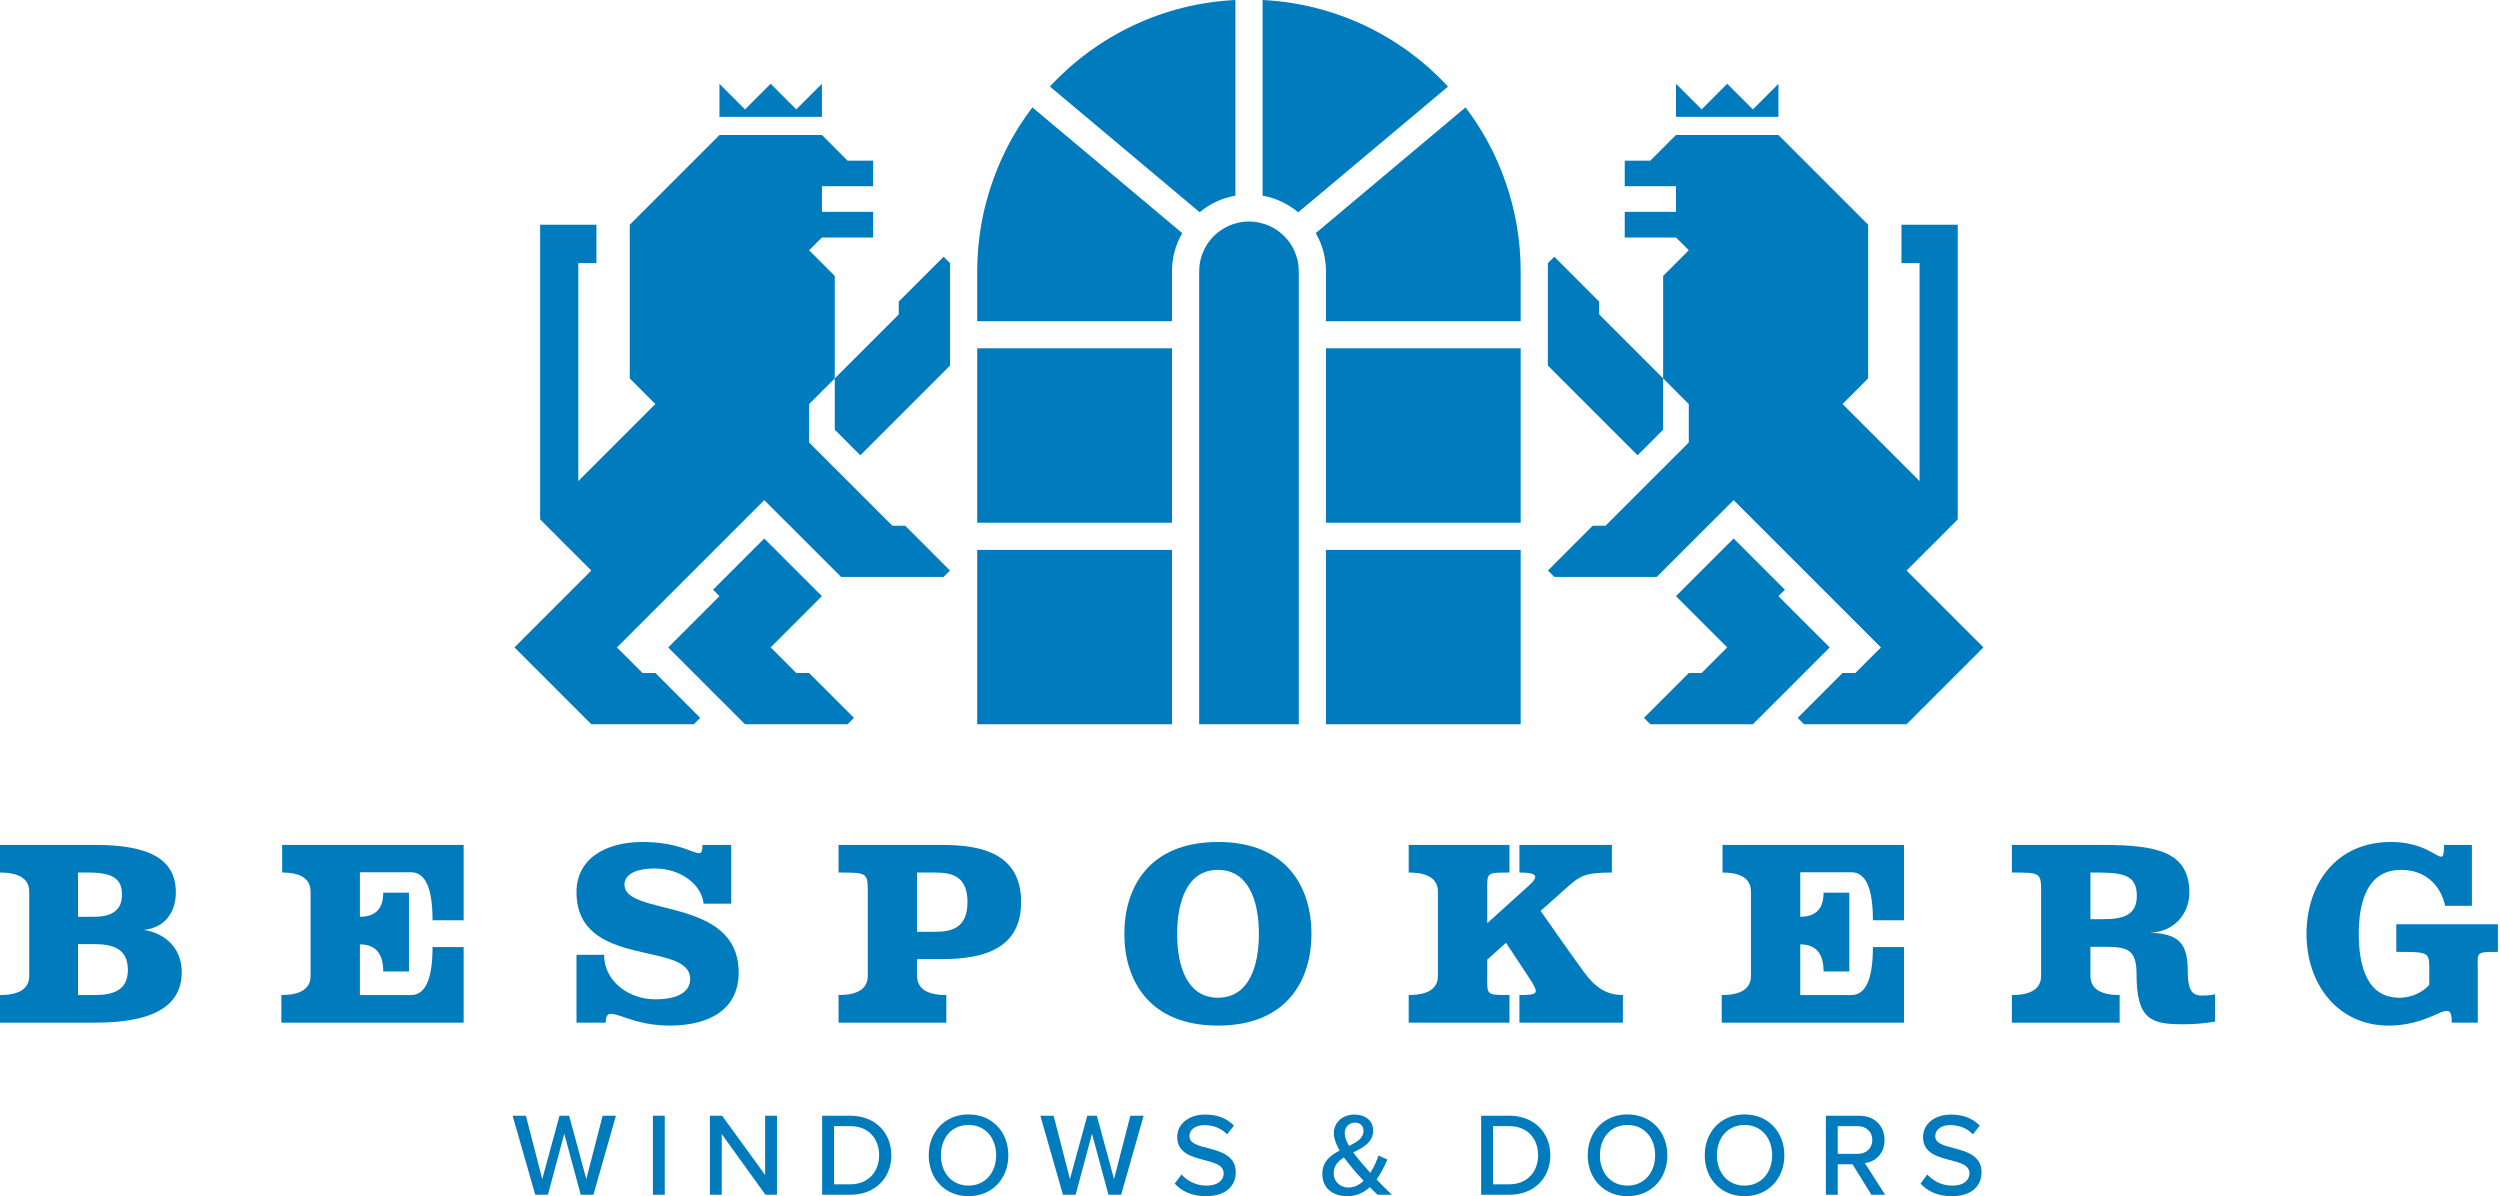
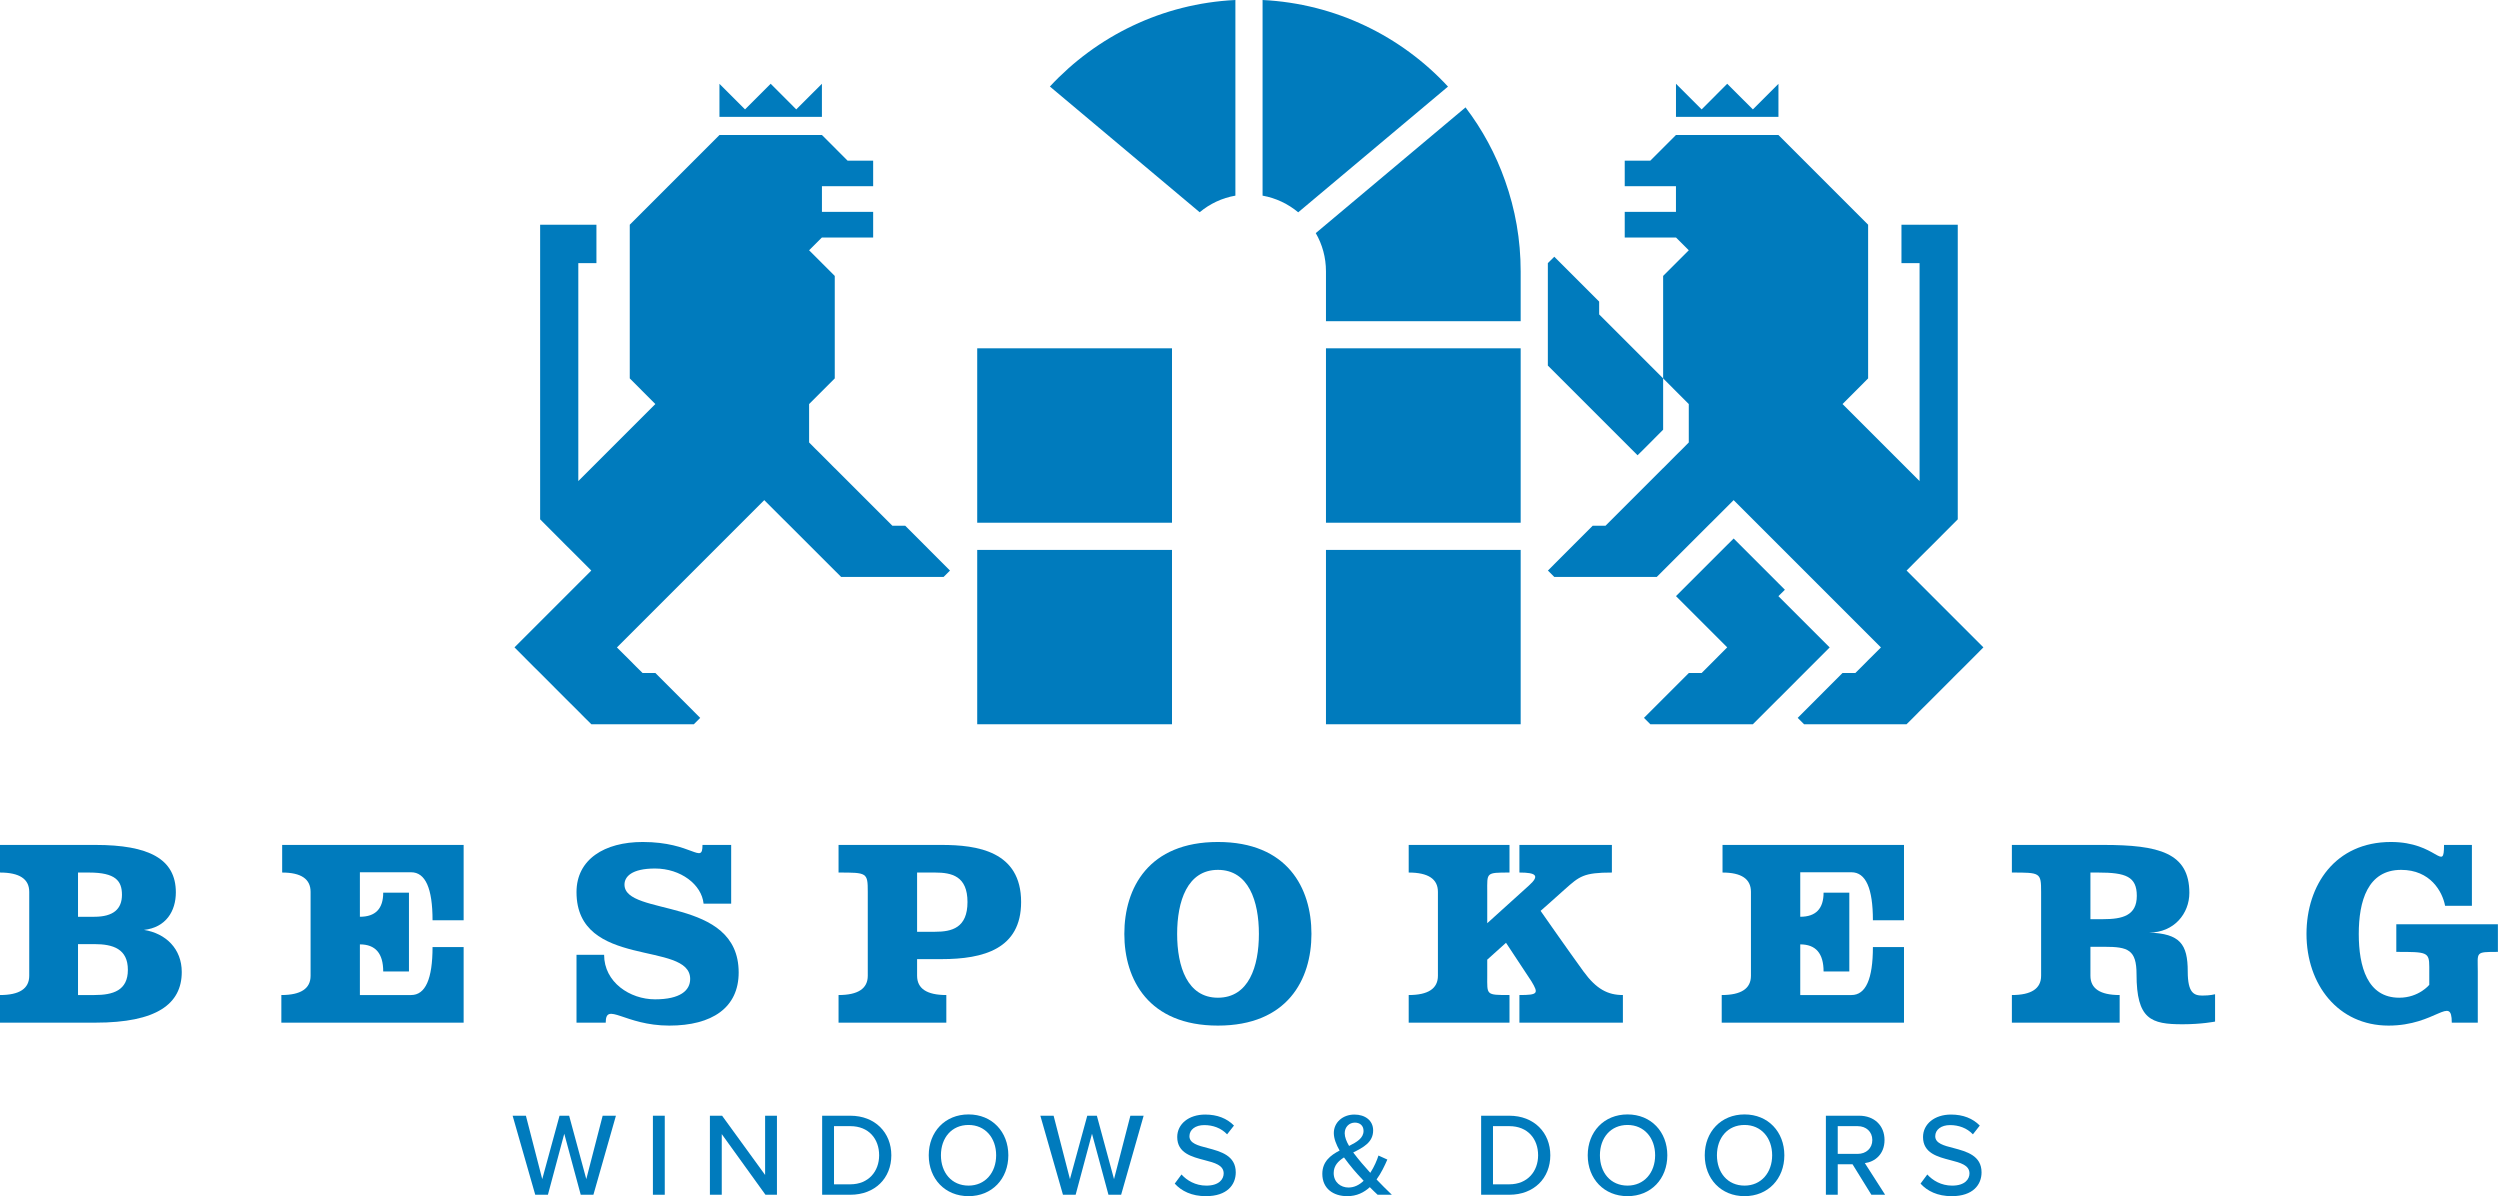
<svg xmlns="http://www.w3.org/2000/svg" width="209" height="100" viewBox="0 0 209 100" fill="none">
  <g clip-path="url(#clip0_1_4)">
    <path d="M2.444 81.572V74.558C2.444 73.482 1.629 72.945 0 72.945V70.636H7.978C12.438 70.636 14.701 71.802 14.701 74.603C14.701 76.171 13.872 77.539 12.035 77.74C13.872 78.031 15.195 79.331 15.195 81.258C15.195 83.925 13.11 85.494 7.978 85.494H0V83.185C1.629 83.185 2.444 82.647 2.444 81.572ZM7.889 76.642C9.48 76.642 10.196 75.992 10.196 74.804C10.196 73.639 9.659 72.945 7.441 72.945H6.522V76.642H7.889ZM7.889 83.185C9.458 83.185 10.69 82.804 10.69 81.08C10.69 79.331 9.458 78.928 7.889 78.928H6.522V83.185L7.889 83.185Z" fill="#007BBD" />
    <path d="M23.521 83.185C25.15 83.185 25.965 82.647 25.965 81.572V74.558C25.965 73.482 25.173 72.945 23.589 72.945V70.636H38.76V76.934H36.161C36.161 74.259 35.563 72.921 34.368 72.921H30.087V76.642C31.387 76.642 32.037 75.97 32.037 74.625H34.189V81.213H32.037C32.037 79.704 31.387 78.95 30.087 78.95V83.185H34.368C35.563 83.185 36.161 81.848 36.161 79.174H38.76V85.494H23.521V83.185Z" fill="#007BBD" />
    <path d="M57.698 81.841C57.698 78.614 48.196 81.056 48.196 74.58C48.196 71.846 50.527 70.39 53.731 70.39C57.899 70.39 58.728 72.316 58.728 70.636H61.126V75.544H58.819C58.662 73.953 56.913 72.608 54.762 72.608C52.79 72.608 52.207 73.302 52.207 73.953C52.207 76.664 61.753 74.894 61.753 81.302C61.753 84.238 59.535 85.74 55.95 85.74C52.207 85.74 50.638 83.701 50.638 85.494H48.196V79.824H50.504C50.504 82.11 52.656 83.544 54.762 83.544C56.869 83.544 57.698 82.804 57.698 81.841Z" fill="#007BBD" />
    <path d="M79.113 83.185V85.494H70.103V83.185C71.732 83.185 72.546 82.647 72.546 81.572V74.558C72.546 72.945 72.479 72.945 70.103 72.945V70.636H78.708C81.69 70.636 85.365 71.151 85.365 75.409C85.365 79.331 82.227 80.183 78.708 80.183H76.669V81.572C76.669 82.647 77.484 83.185 79.113 83.185ZM78.171 77.896C79.561 77.896 80.882 77.583 80.882 75.409C80.882 73.236 79.561 72.945 78.171 72.945H76.669V77.896H78.171Z" fill="#007BBD" />
    <path d="M109.637 78.076C109.637 81.907 107.62 85.74 101.816 85.74C96.033 85.74 93.994 81.907 93.994 78.076C93.994 74.222 96.033 70.39 101.816 70.39C107.62 70.39 109.637 74.222 109.637 78.076ZM98.409 78.076C98.409 80.81 99.261 83.409 101.816 83.409C104.393 83.409 105.244 80.81 105.244 78.076C105.244 75.343 104.393 72.721 101.816 72.721C99.261 72.721 98.409 75.343 98.409 78.076Z" fill="#007BBD" />
    <path d="M127.83 74.02C128.749 73.191 128.412 72.945 127.023 72.945V70.636H134.754V72.945C132.379 72.945 132.043 73.258 130.81 74.355C129.645 75.409 128.793 76.148 128.793 76.148C128.793 76.148 131.123 79.487 132.379 81.213C133.454 82.693 134.418 83.185 135.674 83.185V85.494H127.023V83.185C128.592 83.185 128.636 83.052 128.031 82.042L125.902 78.816L124.333 80.227V81.572C124.333 83.185 124.2 83.185 126.194 83.185V85.494H117.767V83.185C119.396 83.185 120.21 82.647 120.21 81.572V74.558C120.21 73.482 119.396 72.945 117.767 72.945V70.636H126.194V72.945C124.2 72.945 124.333 72.945 124.333 74.558V77.18L127.83 74.02Z" fill="#007BBD" />
    <path d="M143.935 83.185C145.564 83.185 146.379 82.647 146.379 81.572V74.558C146.379 73.482 145.587 72.945 144.003 72.945V70.636H159.174V76.934H156.575C156.575 74.259 155.977 72.921 154.782 72.921H150.501V76.642C151.801 76.642 152.451 75.97 152.451 74.625H154.603V81.213H152.451C152.451 79.704 151.801 78.95 150.501 78.95V83.185H154.782C155.977 83.185 156.575 81.848 156.575 79.174H159.174V85.494H143.935V83.185Z" fill="#007BBD" />
    <path d="M184.127 83.23C184.777 83.23 185.18 83.119 185.18 83.119V85.404C185.18 85.404 184.061 85.629 182.468 85.629C179.824 85.629 178.614 85.224 178.614 81.437C178.614 79.398 177.898 79.152 175.948 79.152H174.76V81.572C174.76 82.647 175.574 83.185 177.203 83.185V85.494H168.193V83.185C169.823 83.185 170.637 82.647 170.637 81.572V74.558C170.637 72.945 170.57 72.945 168.193 72.945V70.636H175.836C180.475 70.636 183.03 71.286 183.03 74.647C183.03 76.373 181.752 77.964 179.667 77.964C182.246 78.053 182.895 78.928 182.895 81.213C182.895 83.006 183.41 83.23 184.127 83.23ZM175.813 76.843C177.427 76.843 178.637 76.553 178.637 74.894C178.637 73.28 177.719 72.945 175.41 72.945H174.76V76.843H175.813Z" fill="#007BBD" />
    <path d="M200.734 72.721C197.933 72.721 197.193 75.343 197.193 78.076C197.193 80.81 197.911 83.409 200.577 83.409C202.214 83.409 203.087 82.334 203.087 82.334V80.832C203.087 79.578 202.886 79.578 200.331 79.578V77.269H208.824V79.578C206.897 79.578 207.143 79.578 207.143 81.191V85.494H204.969C204.969 83.141 203.67 85.74 199.681 85.74C195.467 85.74 192.823 82.312 192.823 78.076C192.823 73.998 195.221 70.39 199.883 70.39C203.759 70.39 204.32 72.989 204.32 70.636H206.651V75.724H204.41C204.186 74.536 203.178 72.721 200.734 72.721Z" fill="#007BBD" />
    <path d="M133.689 26.285L139.038 31.634V35.923L137.439 37.528L136.9 38.061L129.406 30.568H129.4V21.996L129.939 21.463L130.472 21.996L132.084 23.607L133.689 25.213V26.285Z" fill="#007BBD" />
    <path d="M165.813 54.12L164.208 55.732L163.669 56.265L161.53 58.409L160.476 59.457L159.925 60.015L159.386 60.548H150.82L150.287 60.015L154.031 56.265H155.103L155.642 55.732L156.175 55.193L157.247 54.127L144.932 41.811L143.327 43.416L142.788 43.95L138.505 48.232H129.939L129.406 47.699L131.545 45.555L133.15 43.95H134.222L139.038 39.134H139.044L140.11 38.061L140.649 37.528L141.182 36.989V33.779C140.346 32.943 139.88 32.47 139.038 31.634V23.068L141.182 20.924L140.116 19.858H135.827V17.713H140.11V15.575L140.116 15.569H135.827V13.431H137.966L140.11 11.286H144.393L144.399 11.292V11.286H148.676V11.292H148.682L156.175 18.786V31.634L154.037 33.779L157.247 36.989L160.476 40.218V21.996H158.962V18.786H160.458L160.476 18.804V18.786H163.669V43.416L163.136 43.95L161.53 45.561L160.476 46.609L159.392 47.699L159.925 48.232L160.476 48.783L161.53 49.838L163.669 51.976L165.813 54.12Z" fill="#007BBD" />
    <path d="M152.961 54.125L150.823 56.264L148.684 58.408H148.678L146.54 60.547L137.968 60.547L137.435 60.013L141.185 56.264L142.257 56.264L144.395 54.119L140.112 49.836L144.395 45.554L144.934 45.02L148.678 48.764V48.77H148.684L149.217 49.303L148.678 49.836V49.843L152.961 54.125Z" fill="#007BBD" />
    <path d="M148.678 7.008L148.678 9.77L140.112 9.77V7.002L142.257 9.146L144.395 7.002L146.54 9.146L148.678 7.008Z" fill="#007BBD" />
-     <path d="M75.135 26.285L69.786 31.634V35.923L71.385 37.528L71.924 38.061L79.418 30.568H79.424V21.996L78.885 21.463L78.352 21.996L76.74 23.607L75.135 25.213V26.285Z" fill="#007BBD" />
    <path d="M43.011 54.12L44.616 55.732L45.155 56.265L47.293 58.409L48.347 59.457L48.899 60.015L49.438 60.548H58.004L58.537 60.015L54.793 56.265H53.721L53.182 55.732L52.648 55.193L51.576 54.127L63.892 41.811L65.497 43.416L66.036 43.95L70.319 48.232H78.885L79.418 47.699L77.279 45.555L75.674 43.95H74.602L69.786 39.134H69.78L68.714 38.061L68.174 37.528L67.641 36.989V33.779C68.477 32.943 68.944 32.47 69.786 31.634V23.068L67.641 20.924L68.708 19.858H72.996V17.713H68.714V15.575L68.708 15.569H72.996V13.431H70.858L68.714 11.286H64.431L64.425 11.292V11.286H60.148V11.292H60.142L52.648 18.786V31.634L54.787 33.779L51.576 36.989L48.347 40.218V21.996H49.862V18.786H48.366L48.347 18.804V18.786H45.155V43.416L45.688 43.95L47.293 45.561L48.347 46.609L49.432 47.699L48.899 48.232L48.347 48.783L47.293 49.838L45.155 51.976L43.011 54.12Z" fill="#007BBD" />
-     <path d="M55.863 54.125L58.001 56.264L60.139 58.408H60.146L62.284 60.547L70.856 60.547L71.389 60.013L67.639 56.264L66.567 56.264L64.428 54.119L68.711 49.836L64.428 45.554L63.889 45.02L60.146 48.764V48.77H60.14L59.606 49.303L60.146 49.836V49.843L55.863 54.125Z" fill="#007BBD" />
    <path d="M60.146 7.008L60.146 9.77L68.712 9.77L68.712 7.002L66.567 9.146L64.429 7.002L62.284 9.146L60.146 7.008Z" fill="#007BBD" />
    <path d="M103.279 0V16.356C102.158 16.55 101.135 17.04 100.293 17.743L87.771 7.233C91.678 3.023 97.161 0.297 103.279 0Z" fill="#007BBD" />
    <path d="M121.052 7.239L108.531 17.749C107.689 17.047 106.671 16.556 105.551 16.356V0C111.669 0.303 117.157 3.029 121.052 7.239Z" fill="#007BBD" />
    <path d="M97.979 45.973H81.695V60.548H97.979V45.973Z" fill="#007BBD" />
    <path d="M97.979 29.119H81.695V43.7H97.979V29.119Z" fill="#007BBD" />
-     <path d="M98.833 19.488C98.287 20.427 97.979 21.517 97.979 22.686V26.854H81.695V22.686C81.695 20.033 82.15 17.495 82.998 15.114C83.779 12.891 84.9 10.825 86.305 8.978L98.833 19.488Z" fill="#007BBD" />
    <path d="M127.128 22.686V26.854H110.851V22.686C110.851 21.517 110.542 20.427 109.997 19.488L122.518 8.978C123.924 10.825 125.045 12.891 125.826 15.114C126.674 17.495 127.128 20.033 127.128 22.686Z" fill="#007BBD" />
    <path d="M127.128 29.119H110.851V43.7H127.128V29.119Z" fill="#007BBD" />
    <path d="M127.128 45.973H110.851V60.548H127.128V45.973Z" fill="#007BBD" />
-     <path d="M108.58 22.686V60.547H100.25V22.686C100.25 22.081 100.377 21.505 100.614 20.984C100.929 20.275 101.444 19.669 102.08 19.239C102.443 18.991 102.849 18.797 103.279 18.682C103.637 18.573 104.018 18.519 104.412 18.519C104.806 18.519 105.187 18.573 105.551 18.682C105.981 18.797 106.387 18.991 106.75 19.239C107.386 19.669 107.901 20.275 108.216 20.984C108.452 21.505 108.58 22.081 108.58 22.686Z" fill="#007BBD" />
    <path d="M47.173 94.78L45.806 99.881H44.746L42.855 93.274H43.965L45.331 98.574L46.777 93.274H47.58L49.014 98.574L50.382 93.274H51.491L49.609 99.881H48.549L47.173 94.78Z" fill="#007BBD" />
    <path d="M54.583 93.274H55.574V99.881H54.583V93.274Z" fill="#007BBD" />
    <path d="M60.339 94.81V99.881H59.348V93.274H60.367L63.963 98.226V93.274H64.953V99.881H63.993L60.339 94.81Z" fill="#007BBD" />
    <path d="M68.732 93.274H71.088C73.149 93.274 74.515 94.681 74.515 96.582C74.515 98.494 73.149 99.881 71.088 99.881H68.732V93.274ZM71.088 99.009C72.613 99.009 73.496 97.92 73.496 96.582C73.496 95.225 72.643 94.146 71.088 94.146H69.723V99.009H71.088Z" fill="#007BBD" />
    <path d="M80.97 93.166C82.941 93.166 84.297 94.622 84.297 96.582C84.297 98.544 82.941 99.999 80.97 99.999C79 99.999 77.643 98.544 77.643 96.582C77.643 94.622 79 93.166 80.97 93.166ZM80.97 94.047C79.554 94.047 78.662 95.126 78.662 96.582C78.662 98.029 79.554 99.117 80.97 99.117C82.366 99.117 83.278 98.029 83.278 96.582C83.278 95.126 82.366 94.047 80.97 94.047Z" fill="#007BBD" />
    <path d="M91.291 94.78L89.924 99.881H88.864L86.973 93.274H88.082L89.448 98.574L90.895 93.274H91.697L93.132 98.574L94.499 93.274H95.608L93.727 99.881H92.667L91.291 94.78Z" fill="#007BBD" />
    <path d="M98.773 98.187C99.219 98.682 99.932 99.118 100.852 99.118C101.922 99.118 102.299 98.574 102.299 98.098C102.299 97.404 101.546 97.207 100.705 96.989C99.645 96.712 98.416 96.405 98.416 95.057C98.416 93.969 99.377 93.177 100.754 93.177C101.773 93.177 102.576 93.503 103.16 94.097L102.586 94.83C102.081 94.295 101.388 94.058 100.674 94.058C99.941 94.058 99.437 94.434 99.437 94.988C99.437 95.583 100.149 95.771 100.971 95.978C102.05 96.266 103.309 96.603 103.309 98.009C103.309 99.039 102.595 100 100.813 100C99.634 100 98.773 99.574 98.208 98.95L98.773 98.187Z" fill="#007BBD" />
    <path d="M116.359 99.881H115.169C114.992 99.723 114.764 99.494 114.516 99.247C114.031 99.693 113.417 100 112.634 100C111.476 100 110.546 99.376 110.546 98.137C110.546 97.108 111.228 96.582 111.991 96.186C111.704 95.682 111.507 95.176 111.507 94.721C111.507 93.839 112.249 93.177 113.229 93.177C114.111 93.177 114.795 93.662 114.795 94.503C114.795 95.503 113.962 95.929 113.129 96.346C113.378 96.682 113.635 96.989 113.833 97.227C114.081 97.514 114.319 97.781 114.557 98.049C114.892 97.534 115.121 96.98 115.24 96.603L115.982 96.939C115.755 97.464 115.467 98.068 115.081 98.603C115.477 99.02 115.883 99.425 116.359 99.881ZM114.001 98.713C113.655 98.345 113.318 97.979 113.14 97.761C112.883 97.454 112.615 97.118 112.357 96.761C111.872 97.069 111.496 97.454 111.496 98.068C111.496 98.841 112.091 99.277 112.733 99.277C113.229 99.277 113.655 99.048 114.001 98.713ZM112.783 95.801C113.437 95.474 113.992 95.147 113.992 94.542C113.992 94.097 113.685 93.85 113.268 93.85C112.794 93.85 112.417 94.216 112.417 94.741C112.417 95.057 112.565 95.433 112.783 95.801Z" fill="#007BBD" />
    <path d="M123.823 93.274H126.179C128.24 93.274 129.606 94.681 129.606 96.582C129.606 98.494 128.24 99.881 126.179 99.881H123.823V93.274ZM126.179 99.009C127.704 99.009 128.586 97.92 128.586 96.582C128.586 95.225 127.734 94.146 126.179 94.146H124.814V99.009H126.179Z" fill="#007BBD" />
    <path d="M136.061 93.166C138.032 93.166 139.388 94.622 139.388 96.582C139.388 98.544 138.032 99.999 136.061 99.999C134.091 99.999 132.734 98.544 132.734 96.582C132.734 94.622 134.091 93.166 136.061 93.166ZM136.061 94.047C134.645 94.047 133.753 95.126 133.753 96.582C133.753 98.029 134.645 99.117 136.061 99.117C137.457 99.117 138.369 98.029 138.369 96.582C138.369 95.126 137.457 94.047 136.061 94.047Z" fill="#007BBD" />
    <path d="M145.844 93.166C147.815 93.166 149.171 94.622 149.171 96.582C149.171 98.544 147.815 99.999 145.844 99.999C143.873 99.999 142.517 98.544 142.517 96.582C142.517 94.622 143.873 93.166 145.844 93.166ZM145.844 94.047C144.427 94.047 143.536 95.126 143.536 96.582C143.536 98.029 144.427 99.117 145.844 99.117C147.24 99.117 148.152 98.029 148.152 96.582C148.152 95.126 147.24 94.047 145.844 94.047Z" fill="#007BBD" />
    <path d="M154.873 97.335H153.635V99.881H152.644V93.274H155.427C156.685 93.274 157.546 94.087 157.546 95.305C157.546 96.493 156.744 97.127 155.902 97.237L157.596 99.881H156.447L154.873 97.335ZM155.299 94.146H153.635V96.465H155.299C156.011 96.465 156.526 95.998 156.526 95.305C156.526 94.611 156.011 94.146 155.299 94.146Z" fill="#007BBD" />
    <path d="M161.122 98.187C161.568 98.682 162.281 99.118 163.201 99.118C164.271 99.118 164.648 98.574 164.648 98.098C164.648 97.404 163.895 97.207 163.054 96.989C161.994 96.712 160.765 96.405 160.765 95.057C160.765 93.969 161.726 93.177 163.103 93.177C164.122 93.177 164.925 93.503 165.509 94.097L164.935 94.83C164.43 94.295 163.737 94.058 163.023 94.058C162.29 94.058 161.786 94.434 161.786 94.988C161.786 95.583 162.498 95.771 163.32 95.978C164.399 96.266 165.658 96.603 165.658 98.009C165.658 99.039 164.944 100 163.162 100C161.983 100 161.122 99.574 160.557 98.95L161.122 98.187Z" fill="#007BBD" />
  </g>
  <defs>
    <clipPath id="clip0_1_4">
      <rect width="208.824" height="100" fill="white" />
    </clipPath>
  </defs>
</svg>